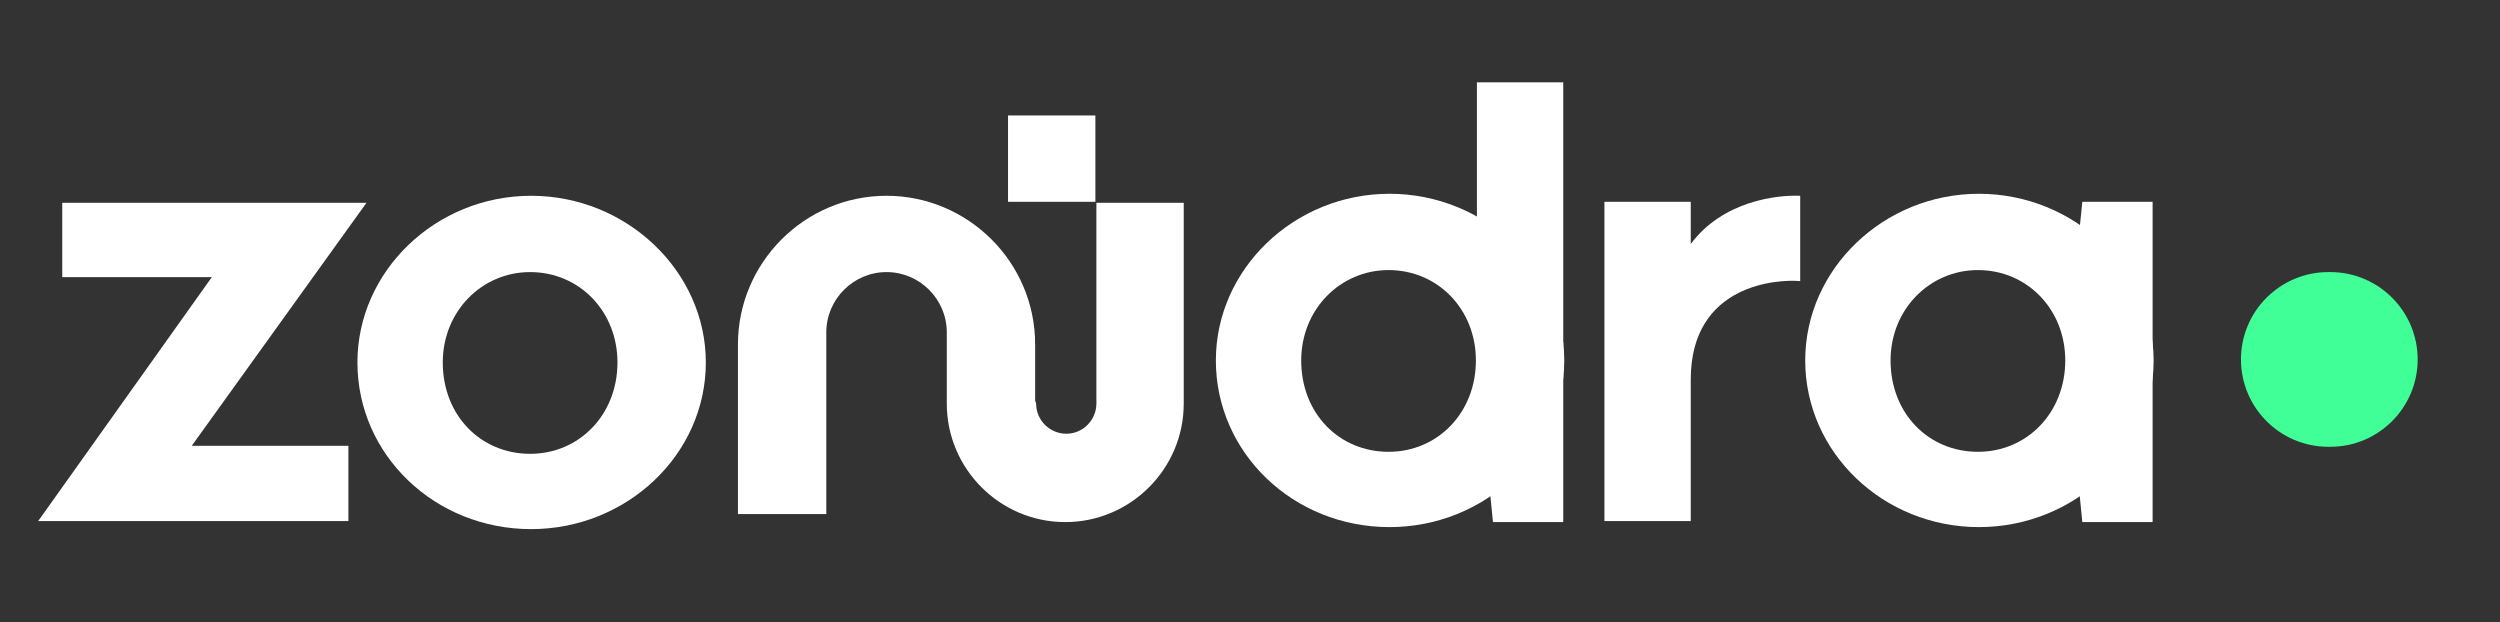
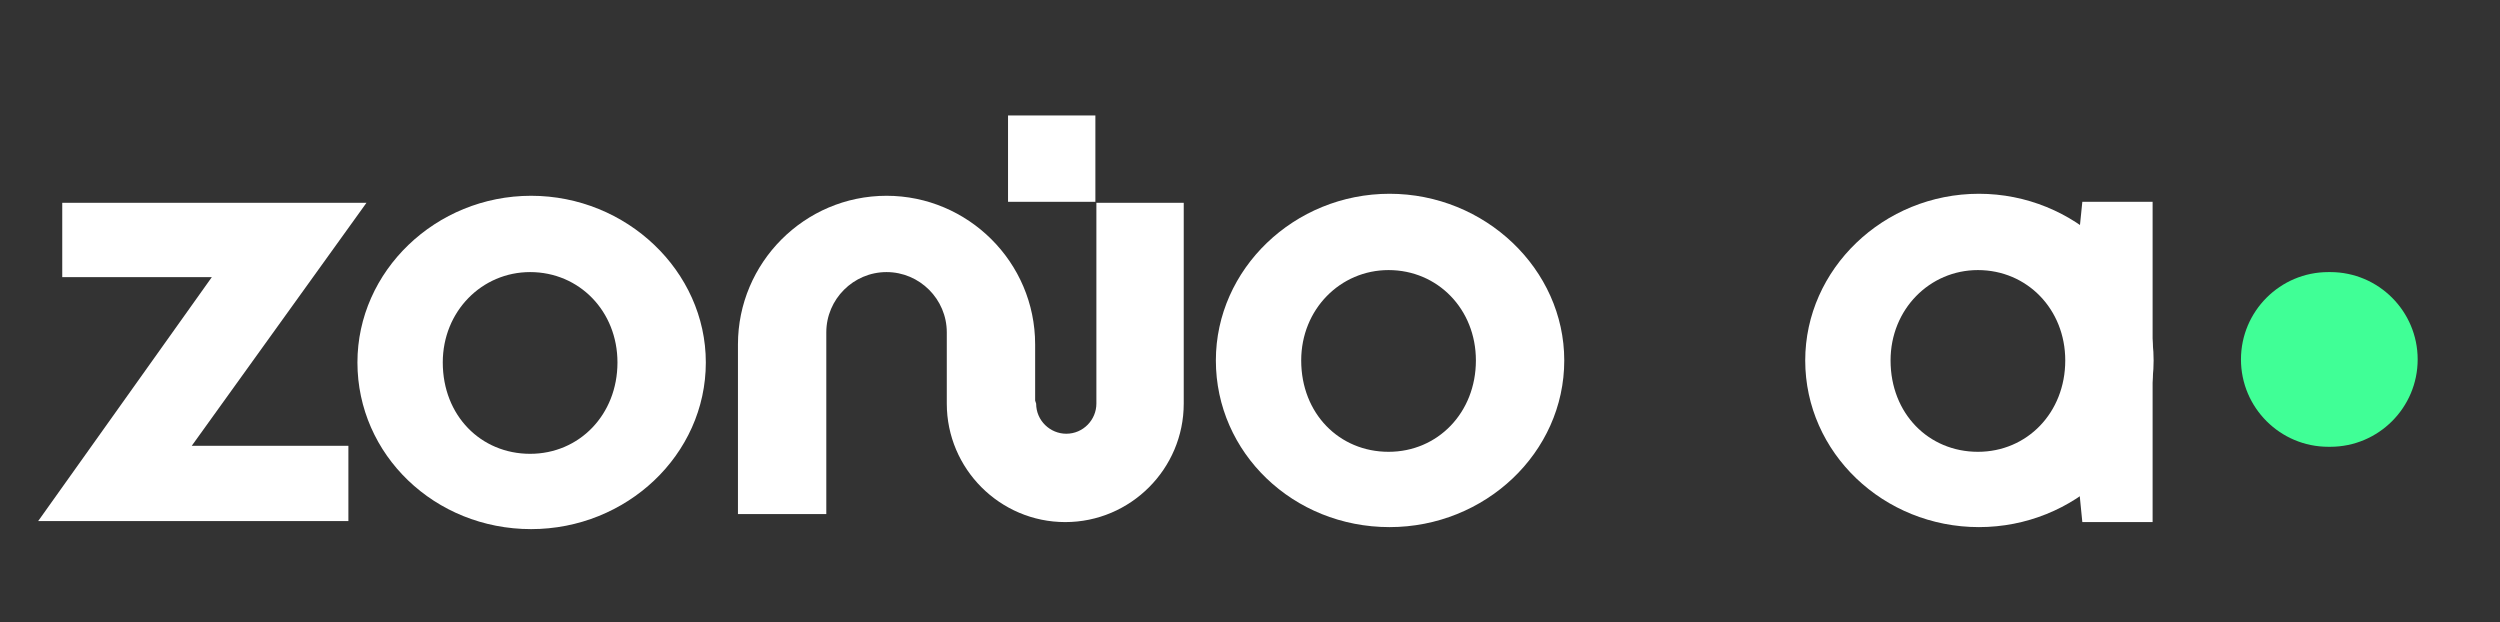
<svg xmlns="http://www.w3.org/2000/svg" version="1.1" id="Calque_1" x="0px" y="0px" viewBox="0 0 249 62" style="enable-background:new 0 0 249 62;" xml:space="preserve">
  <rect x="0" y="0" width="249" height="62" fill="#333333" stroke="none" />
  <style type="text/css"> .st0{fill:#FFFFFF;} .st1{fill:#40FF96;} </style>
  <g id="XMLID_255_">
    <path id="XMLID_500_" class="st0" d="M6.2,27.7v-7.5h30.3L19.1,44.4h15.6v7.5H3.8l17.3-24.3H6.2z" />
    <path id="XMLID_497_" class="st0" d="M35.6,36.1c0-9.1,7.8-16.6,17.3-16.6c9.5,0,17.4,7.5,17.4,16.6c0,9.2-7.9,16.6-17.4,16.6 C43.3,52.7,35.6,45.3,35.6,36.1z M44.1,36.1c0,5.3,3.8,9.1,8.7,9.1c4.9,0,8.7-3.9,8.7-9.1c0-5.1-3.8-9-8.7-9 C48,27.1,44.1,31,44.1,36.1z" />
    <g id="XMLID_495_">
      <path id="XMLID_496_" class="st0" d="M103.1,39.9v-5.6c0-8.2-6.7-14.8-14.8-14.8h0c-8.2,0-14.8,6.7-14.8,14.8v5.6v11.3h8.8V33.1 c0-3.3,2.7-6,6-6h0c3.3,0,6,2.7,6,6v7.1c0,6.5,5.3,11.8,11.8,11.8h0c6.5,0,11.8-5.3,11.8-11.8v-20h-8.7V32v8.2c0,1.6-1.3,3-3,3h0 c-1.6,0-3-1.3-3-3L103.1,39.9z" />
    </g>
    <path id="XMLID_492_" class="st0" d="M179.8,35.9c0-9.1,7.8-16.6,17.3-16.6s17.4,7.5,17.4,16.6c0,9.2-7.9,16.6-17.4,16.6 S179.8,45.1,179.8,35.9z M188.3,35.9c0,5.3,3.8,9.1,8.7,9.1c4.9,0,8.7-3.9,8.7-9.1c0-5.1-3.8-9-8.7-9 C192.2,26.9,188.3,30.8,188.3,35.9z" />
    <path id="XMLID_489_" class="st0" d="M205.8,35.9l1.6-15.8h7v31.9h-7L205.8,35.9z" />
-     <path id="XMLID_451_" class="st0" d="M168.4,37.8v14.1h-8.6V20.1h8.6v4.2c3.2-4.3,8.6-4.9,10.9-4.8v8.5 C177.2,27.8,168.4,28.2,168.4,37.8z" />
    <path id="XMLID_258_" class="st0" d="M121.1,35.9c0-9.1,7.8-16.6,17.3-16.6c9.5,0,17.4,7.5,17.4,16.6c0,9.2-7.9,16.6-17.4,16.6 C128.8,52.5,121.1,45.1,121.1,35.9z M129.6,35.9c0,5.3,3.8,9.1,8.7,9.1c4.9,0,8.7-3.9,8.7-9.1c0-5.1-3.8-9-8.7-9 C133.5,26.9,129.6,30.8,129.6,35.9z" />
-     <path id="XMLID_256_" class="st0" d="M147.1,35.9l0-27.7h8.6v43.8h-7L147.1,35.9z" />
  </g>
  <rect id="XMLID_254_" x="100.4" y="11.5" class="st0" width="8.7" height="8.6" />
  <path id="XMLID_253_" class="st1" d="M232.1,27.1h-0.2c-4.8,0-8.7,3.9-8.7,8.7v0c0,4.8,3.9,8.7,8.7,8.7h0.2c4.8,0,8.7-3.9,8.7-8.7v0 C240.8,31,236.9,27.1,232.1,27.1z" />
</svg>